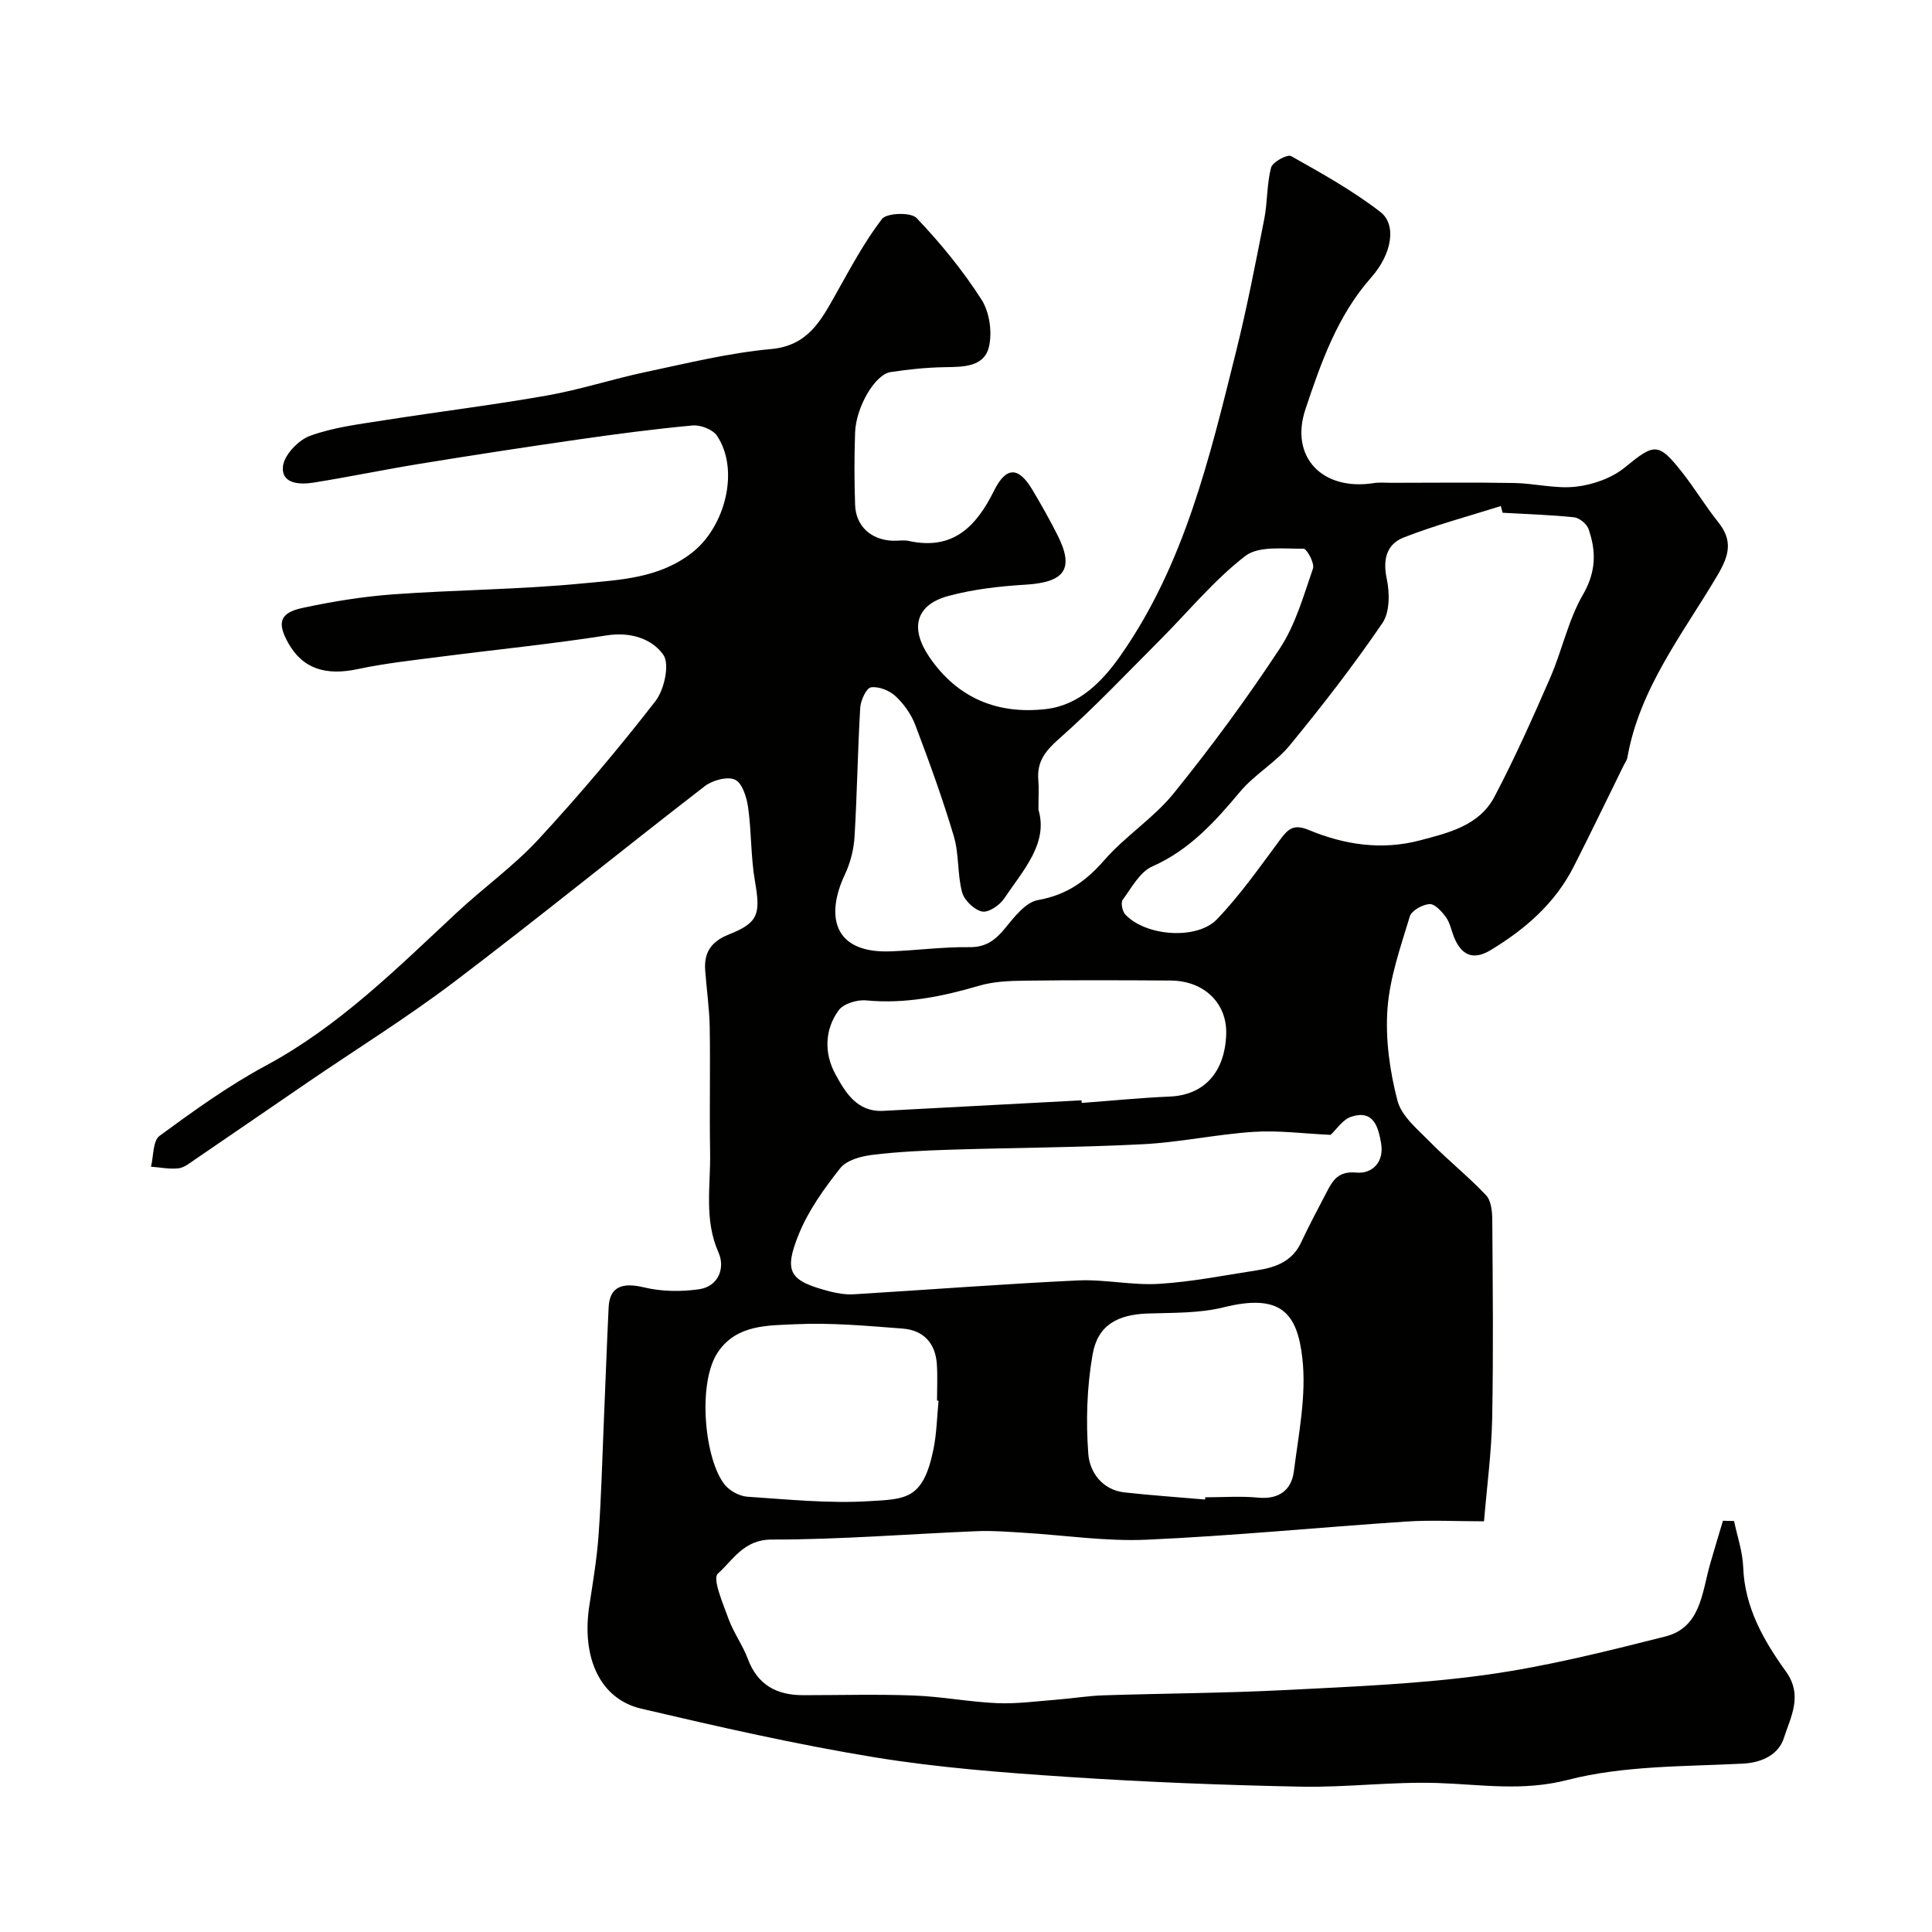
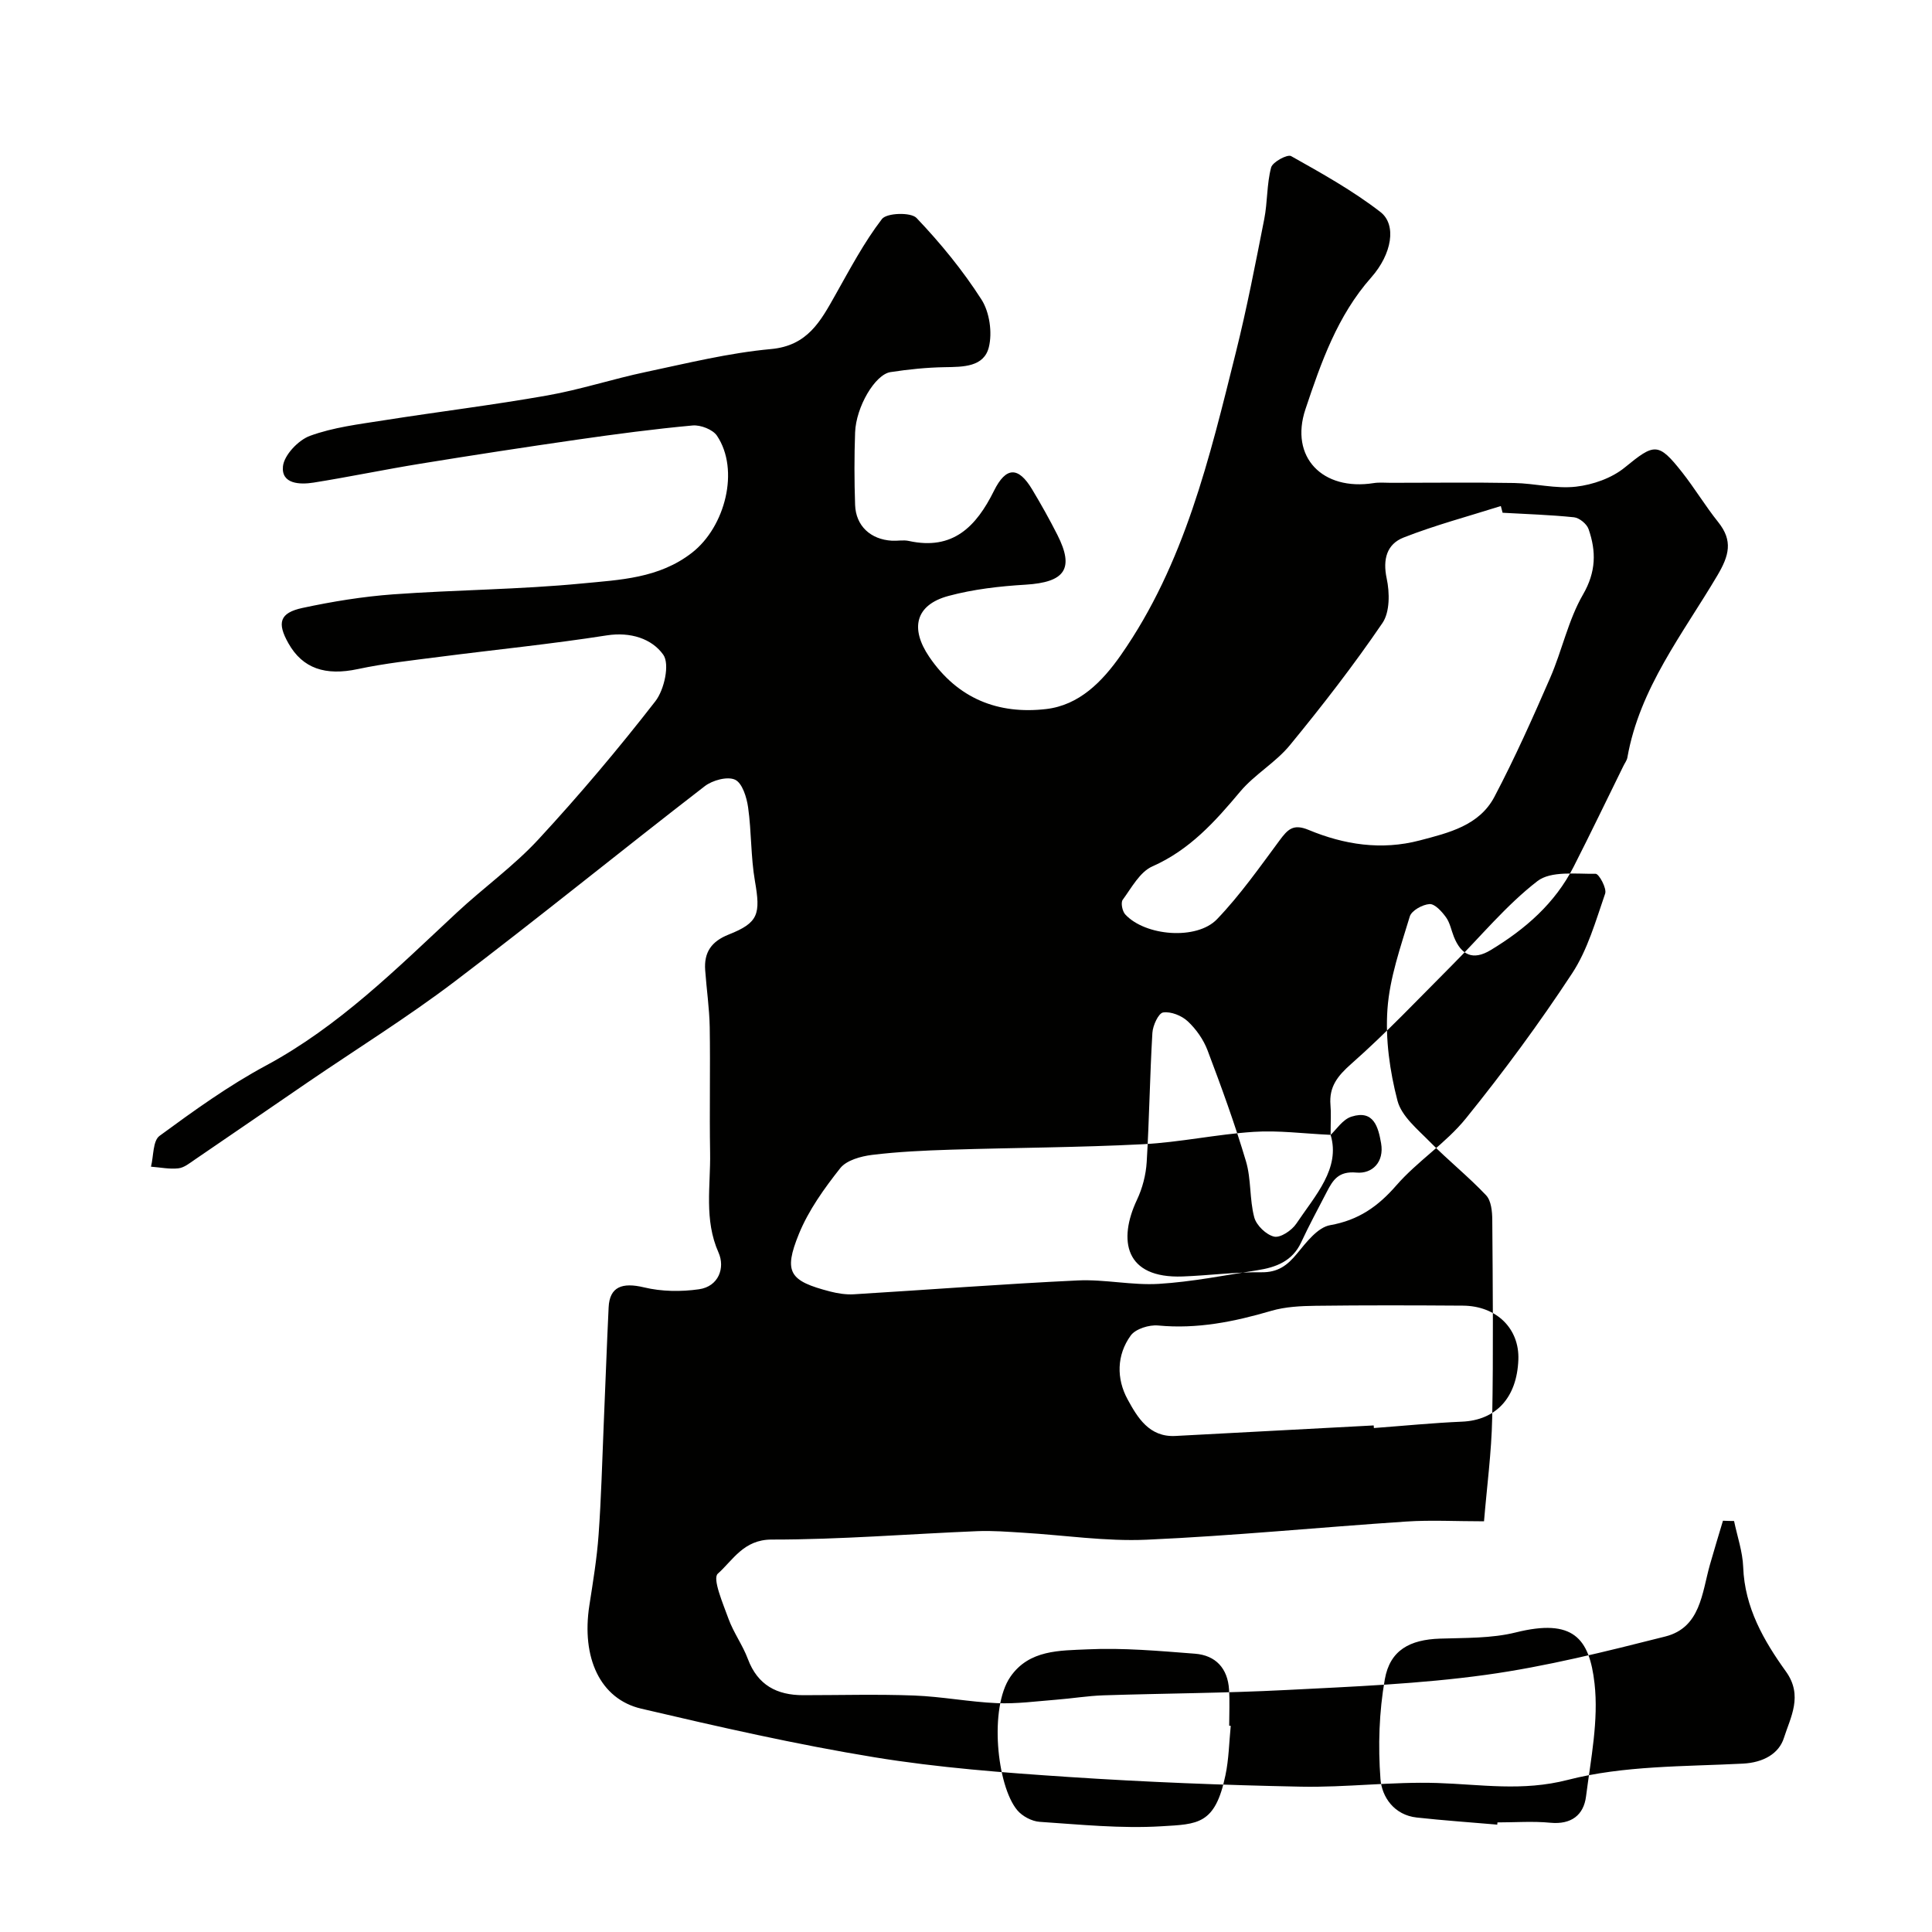
<svg xmlns="http://www.w3.org/2000/svg" enable-background="new 0 0 400 400" viewBox="0 0 400 400">
-   <path d="m359.02 314.91c.66 3.18 1.77 6.34 1.89 9.54.3 8.36 4.25 15.22 8.85 21.62 3.6 5.01.93 9.48-.42 13.75-1.03 3.25-4.24 5.1-8.49 5.32-12.15.62-24.65.38-36.27 3.37-9.4 2.42-17.97.93-27 .64-9.41-.3-18.87.95-28.29.76-16.04-.32-32.09-.95-48.09-2.01-13.43-.89-26.92-1.91-40.18-4.08-16.2-2.65-32.26-6.31-48.26-10.06-8.54-2-12.41-10.58-10.74-21.37.75-4.85 1.56-9.72 1.91-14.61.55-7.59.74-15.2 1.06-22.8.35-8.1.63-16.2 1.02-24.3.2-4.27 2.8-5.23 7.34-4.14 3.63.87 7.65.92 11.36.39 4.1-.58 5.44-4.47 4.06-7.58-3.04-6.84-1.63-13.78-1.75-20.69-.15-8.66.06-17.33-.08-26-.07-3.94-.66-7.86-.94-11.8-.27-3.68 1.28-5.95 4.86-7.37 6.19-2.45 6.63-4.23 5.44-11.08-.87-5.01-.7-10.19-1.41-15.23-.29-2.09-1.2-5.05-2.7-5.75-1.58-.74-4.69.11-6.29 1.35-17.37 13.41-34.4 27.27-51.88 40.52-9.73 7.37-20.14 13.84-30.23 20.73-7.82 5.34-15.61 10.72-23.43 16.04-1.08.73-2.23 1.69-3.43 1.82-1.85.21-3.77-.2-5.67-.34.55-2.18.37-5.36 1.77-6.38 7.09-5.2 14.3-10.4 22.02-14.55 15.16-8.16 27.12-20.12 39.5-31.65 5.54-5.17 11.8-9.64 16.92-15.18 8.48-9.17 16.56-18.75 24.22-28.61 1.85-2.38 3.01-7.69 1.63-9.63-2.35-3.31-6.77-4.77-11.7-4-11.48 1.8-23.07 2.95-34.6 4.44-5.67.73-11.38 1.35-16.96 2.54-6.66 1.42-11.39-.1-14.34-5.33-2.4-4.24-1.84-6.31 2.89-7.33 6.19-1.33 12.51-2.36 18.83-2.82 13.01-.94 26.1-.99 39.08-2.25 7.81-.76 15.91-1.03 22.77-6.38 6.85-5.35 9.9-17.13 5.15-24.21-.87-1.29-3.4-2.27-5.04-2.12-7.98.73-15.93 1.79-23.87 2.93-10.83 1.56-21.65 3.22-32.46 4.98-7.4 1.2-14.76 2.74-22.16 3.92-2.83.45-6.68.3-6.33-3.34.22-2.34 3.18-5.46 5.59-6.34 4.83-1.77 10.11-2.4 15.25-3.21 11.28-1.78 22.62-3.16 33.86-5.15 6.88-1.21 13.57-3.42 20.42-4.86 8.6-1.82 17.2-3.95 25.92-4.75 7.6-.69 10.28-5.79 13.34-11.22 3.02-5.36 5.92-10.86 9.64-15.71.98-1.27 5.99-1.44 7.16-.21 4.95 5.2 9.57 10.84 13.44 16.88 1.68 2.62 2.28 6.84 1.53 9.87-1.02 4.11-5.31 4.08-9.09 4.14-3.76.06-7.55.45-11.27 1.02-3.21.49-7.14 7.22-7.33 12.49-.18 4.99-.17 10 0 15 .15 4.35 3.2 7.17 7.64 7.42 1.16.06 2.38-.2 3.49.05 9.12 2 13.95-2.98 17.62-10.38 2.5-5.04 5.05-5.05 7.9-.3 1.85 3.08 3.61 6.22 5.23 9.42 3.56 7.02 1.57 9.81-6.57 10.31-5.36.32-10.81.94-15.97 2.33-6.87 1.85-7.99 6.72-4 12.6 5.91 8.7 14.32 11.97 24.22 10.82 6.82-.8 11.59-5.63 15.47-11.18 13.19-18.89 18.36-40.84 23.8-62.66 2.28-9.13 4.06-18.38 5.88-27.61.69-3.52.51-7.23 1.42-10.67.3-1.14 3.37-2.79 4.14-2.36 6.34 3.56 12.76 7.14 18.49 11.57 3.41 2.64 2.39 8.7-1.9 13.55-7.01 7.92-10.39 17.62-13.62 27.28-3.32 9.93 3.54 16.97 14.13 15.3 1.14-.18 2.33-.06 3.5-.06 8.53 0 17.07-.11 25.6.04 4.27.08 8.61 1.24 12.78.76 3.51-.4 7.41-1.77 10.1-3.97 6.12-5 6.92-5.29 11.88 1 2.62 3.33 4.81 6.99 7.46 10.3 3.1 3.87 2.27 6.93-.17 11.06-7.14 12.07-16.09 23.32-18.63 37.69-.11.62-.55 1.17-.83 1.76-3.42 6.95-6.78 13.94-10.29 20.84-3.85 7.58-10.01 12.93-17.17 17.26-3.72 2.25-6.12 1.01-7.63-2.75-.54-1.36-.81-2.91-1.64-4.05-.86-1.18-2.3-2.79-3.4-2.72-1.46.09-3.73 1.35-4.09 2.57-1.9 6.29-4.16 12.68-4.62 19.15-.45 6.28.48 12.86 2.07 18.98.84 3.23 4.18 5.94 6.74 8.55 3.74 3.81 7.95 7.16 11.61 11.04 1.06 1.12 1.27 3.36 1.28 5.1.1 13.7.24 27.4-.02 41.09-.14 7-1.08 13.99-1.69 21.31-5.85 0-11-.29-16.12.05-17.91 1.19-35.79 2.96-53.72 3.76-8.5.38-17.07-.94-25.61-1.45-3.14-.19-6.3-.45-9.44-.32-14.2.58-28.4 1.75-42.6 1.74-5.8 0-8.02 4.28-11.15 7.07-1.15 1.02 1.09 6.21 2.22 9.34 1.05 2.88 2.94 5.45 4.01 8.32 2.03 5.41 6 7.49 11.45 7.49 7.67 0 15.34-.22 22.99.07 5.72.22 11.41 1.33 17.14 1.58 4.06.17 8.15-.39 12.22-.71 3.27-.25 6.53-.8 9.81-.91 12.6-.41 25.21-.45 37.8-1.1 13.82-.71 27.7-1.25 41.38-3.14 12.51-1.73 24.87-4.84 37.15-7.94 7.31-1.85 7.58-8.99 9.24-14.86.86-3.05 1.8-6.08 2.7-9.11.75.04 1.53.05 2.3.06zm-47.92-208.75c-.12-.46-.25-.93-.37-1.39-6.73 2.13-13.58 3.95-20.13 6.52-3.44 1.35-4.36 4.45-3.5 8.48.63 2.93.67 6.95-.88 9.22-5.95 8.73-12.45 17.12-19.16 25.29-2.95 3.6-7.29 6.04-10.29 9.61-5.22 6.23-10.47 12.08-18.19 15.49-2.58 1.14-4.3 4.41-6.14 6.92-.43.59-.08 2.36.53 3.02 4.12 4.48 14.8 5.39 19.01.98 4.79-5 8.82-10.75 12.96-16.33 1.66-2.23 2.79-3.48 5.98-2.15 7.36 3.06 15.07 4.27 23.03 2.18 6.02-1.58 12.32-3.08 15.46-9.04 4.22-8.02 7.93-16.33 11.55-24.65 2.46-5.66 3.73-11.94 6.78-17.21 2.73-4.71 2.76-8.95 1.15-13.57-.37-1.06-1.9-2.31-3-2.43-4.9-.51-9.85-.66-14.79-.94zm-35.61 128.8c-5.63-.26-10.82-.96-15.94-.62-7.67.5-15.26 2.17-22.93 2.56-13.25.68-26.53.71-39.79 1.13-5.44.17-10.9.42-16.29 1.08-2.32.29-5.27 1.1-6.58 2.75-3.31 4.19-6.55 8.7-8.55 13.6-3.25 7.98-1.97 9.75 6.49 11.94 1.57.4 3.25.66 4.86.57 15.47-.94 30.92-2.14 46.4-2.87 5.57-.26 11.23 1.05 16.78.71 6.83-.42 13.6-1.77 20.38-2.82 3.82-.59 7.25-1.85 9.07-5.77 1.64-3.53 3.5-6.96 5.29-10.42 1.28-2.48 2.43-4.37 6.15-4.03 3.27.3 5.79-2.17 5.11-6.07-.58-3.33-1.52-6.97-6.1-5.52-1.84.55-3.19 2.72-4.35 3.78zm-60.49-67.31c2.08 6.95-3.16 12.51-7.12 18.41-.93 1.38-3.27 2.95-4.57 2.66-1.64-.37-3.68-2.33-4.12-3.99-1-3.75-.61-7.89-1.71-11.59-2.31-7.77-5.09-15.4-7.96-22.99-.84-2.22-2.36-4.39-4.1-6.01-1.26-1.18-3.49-2.07-5.1-1.83-.96.15-2.13 2.7-2.22 4.22-.53 8.91-.64 17.85-1.18 26.76-.16 2.64-.88 5.41-2.01 7.8-3.94 8.35-2.55 16.32 9.45 15.88 5.43-.2 10.86-.94 16.28-.87 3.45.05 5.38-1.41 7.41-3.87 1.92-2.34 4.28-5.43 6.85-5.88 5.87-1.04 9.89-3.85 13.71-8.24 4.36-5.01 10.25-8.73 14.41-13.88 7.79-9.64 15.17-19.65 21.97-30 3.23-4.91 4.9-10.89 6.85-16.53.37-1.08-1.28-4.11-1.97-4.1-4.1.06-9.26-.64-12.06 1.52-6.51 5.03-11.84 11.58-17.71 17.45-6.85 6.86-13.52 13.93-20.77 20.33-2.87 2.53-4.68 4.76-4.36 8.58.15 1.64.03 3.31.03 6.17zm8.92 60.16c.01.18.03.36.04.54 6.08-.45 12.15-1.06 18.24-1.32 7.01-.3 11.37-4.92 11.67-12.82.25-6.43-4.5-11.15-11.49-11.2-10.15-.07-20.3-.1-30.45.03-3.09.04-6.3.19-9.23 1.05-7.67 2.25-15.32 3.8-23.4 3.03-1.86-.18-4.68.69-5.68 2.07-2.94 4.05-2.98 8.95-.66 13.21 2.05 3.76 4.48 7.88 9.91 7.59 13.7-.72 27.38-1.45 41.05-2.18zm25.58 82.65c.01-.15.02-.31.04-.46 3.66 0 7.34-.28 10.96.07 4.31.41 6.89-1.58 7.38-5.44.99-7.78 2.63-15.76 1.76-23.41-1.06-9.37-4.44-13.51-16.32-10.55-5.03 1.25-10.44 1.1-15.69 1.28-6.2.21-10.34 2.36-11.41 8.43-1.19 6.74-1.41 13.8-.9 20.63.28 3.73 2.84 7.47 7.52 7.98 5.54.61 11.11.99 16.66 1.47zm-55.18-20.45c-.11-.01-.22-.02-.32-.03 0-2.5.13-5-.03-7.48-.27-4.39-2.76-7.1-7.07-7.43-7.4-.57-14.86-1.25-22.25-.9-5.68.27-12.08.04-15.97 5.71-4.39 6.39-2.81 22.49 1.44 27.59 1.04 1.25 3.02 2.3 4.63 2.41 8.4.56 16.87 1.43 25.24.92 7.49-.45 11.1-.3 13.23-10.54.71-3.34.76-6.83 1.1-10.25z" fill="#010100" />
+   <path d="m359.02 314.91c.66 3.18 1.77 6.34 1.89 9.54.3 8.36 4.25 15.22 8.85 21.62 3.6 5.01.93 9.48-.42 13.75-1.03 3.25-4.24 5.1-8.49 5.32-12.15.62-24.65.38-36.27 3.37-9.4 2.42-17.97.93-27 .64-9.41-.3-18.87.95-28.29.76-16.04-.32-32.09-.95-48.09-2.01-13.43-.89-26.92-1.91-40.18-4.08-16.2-2.65-32.26-6.31-48.26-10.06-8.54-2-12.41-10.58-10.74-21.37.75-4.85 1.56-9.72 1.91-14.61.55-7.59.74-15.2 1.06-22.8.35-8.1.63-16.2 1.02-24.3.2-4.27 2.8-5.23 7.34-4.14 3.63.87 7.65.92 11.36.39 4.1-.58 5.44-4.47 4.06-7.58-3.04-6.84-1.63-13.78-1.75-20.69-.15-8.66.06-17.33-.08-26-.07-3.94-.66-7.86-.94-11.8-.27-3.68 1.28-5.95 4.86-7.37 6.19-2.45 6.63-4.23 5.44-11.08-.87-5.01-.7-10.19-1.41-15.23-.29-2.09-1.2-5.05-2.7-5.75-1.58-.74-4.69.11-6.29 1.35-17.37 13.41-34.4 27.27-51.88 40.52-9.73 7.37-20.14 13.84-30.23 20.73-7.82 5.34-15.61 10.72-23.43 16.04-1.08.73-2.23 1.69-3.43 1.82-1.85.21-3.77-.2-5.67-.34.55-2.18.37-5.36 1.77-6.38 7.09-5.2 14.3-10.4 22.02-14.55 15.16-8.16 27.12-20.12 39.5-31.65 5.54-5.17 11.8-9.64 16.92-15.18 8.48-9.17 16.56-18.75 24.22-28.61 1.85-2.38 3.01-7.69 1.63-9.63-2.35-3.31-6.77-4.77-11.7-4-11.48 1.8-23.07 2.95-34.6 4.44-5.67.73-11.38 1.35-16.96 2.54-6.66 1.42-11.39-.1-14.34-5.33-2.4-4.24-1.84-6.31 2.89-7.33 6.19-1.33 12.51-2.36 18.83-2.82 13.01-.94 26.1-.99 39.08-2.25 7.81-.76 15.91-1.03 22.77-6.38 6.85-5.35 9.9-17.13 5.15-24.21-.87-1.29-3.4-2.27-5.04-2.12-7.98.73-15.93 1.79-23.87 2.93-10.83 1.56-21.65 3.22-32.46 4.98-7.4 1.2-14.76 2.74-22.16 3.92-2.83.45-6.68.3-6.33-3.34.22-2.34 3.18-5.46 5.59-6.34 4.83-1.77 10.11-2.4 15.25-3.21 11.28-1.78 22.62-3.16 33.86-5.15 6.88-1.21 13.57-3.42 20.42-4.86 8.6-1.82 17.2-3.95 25.92-4.75 7.6-.69 10.28-5.79 13.34-11.22 3.02-5.36 5.92-10.86 9.64-15.71.98-1.27 5.99-1.44 7.16-.21 4.95 5.2 9.57 10.84 13.44 16.88 1.68 2.62 2.28 6.84 1.53 9.87-1.02 4.11-5.31 4.08-9.09 4.14-3.76.06-7.55.45-11.27 1.02-3.21.49-7.14 7.22-7.33 12.49-.18 4.99-.17 10 0 15 .15 4.35 3.2 7.17 7.64 7.42 1.16.06 2.38-.2 3.49.05 9.12 2 13.95-2.98 17.62-10.38 2.5-5.04 5.05-5.05 7.9-.3 1.85 3.08 3.61 6.22 5.23 9.42 3.56 7.02 1.57 9.81-6.57 10.31-5.36.32-10.81.94-15.97 2.33-6.87 1.85-7.99 6.72-4 12.6 5.91 8.7 14.32 11.97 24.22 10.82 6.82-.8 11.59-5.63 15.47-11.18 13.19-18.89 18.36-40.84 23.8-62.66 2.28-9.13 4.06-18.38 5.88-27.61.69-3.52.51-7.23 1.42-10.67.3-1.14 3.37-2.79 4.14-2.36 6.34 3.56 12.76 7.14 18.49 11.57 3.41 2.64 2.39 8.7-1.9 13.55-7.01 7.92-10.39 17.62-13.62 27.28-3.32 9.93 3.54 16.97 14.13 15.3 1.14-.18 2.33-.06 3.5-.06 8.53 0 17.07-.11 25.6.04 4.27.08 8.61 1.24 12.78.76 3.51-.4 7.41-1.77 10.1-3.97 6.12-5 6.92-5.29 11.88 1 2.62 3.33 4.81 6.99 7.46 10.3 3.1 3.87 2.27 6.93-.17 11.06-7.14 12.07-16.09 23.32-18.63 37.69-.11.62-.55 1.17-.83 1.76-3.42 6.95-6.78 13.94-10.29 20.84-3.85 7.58-10.01 12.93-17.17 17.26-3.72 2.25-6.12 1.01-7.63-2.75-.54-1.36-.81-2.91-1.64-4.05-.86-1.18-2.3-2.79-3.4-2.72-1.46.09-3.73 1.35-4.09 2.57-1.9 6.29-4.16 12.68-4.62 19.15-.45 6.28.48 12.86 2.07 18.98.84 3.23 4.18 5.94 6.74 8.55 3.74 3.81 7.95 7.16 11.61 11.04 1.06 1.12 1.27 3.36 1.28 5.1.1 13.7.24 27.4-.02 41.09-.14 7-1.08 13.99-1.69 21.31-5.85 0-11-.29-16.12.05-17.91 1.19-35.79 2.96-53.72 3.76-8.5.38-17.07-.94-25.61-1.45-3.14-.19-6.3-.45-9.44-.32-14.2.58-28.4 1.75-42.6 1.74-5.8 0-8.02 4.28-11.15 7.07-1.15 1.02 1.09 6.21 2.22 9.34 1.05 2.88 2.94 5.45 4.01 8.32 2.03 5.41 6 7.49 11.45 7.49 7.67 0 15.34-.22 22.99.07 5.72.22 11.41 1.33 17.14 1.58 4.06.17 8.15-.39 12.22-.71 3.27-.25 6.53-.8 9.81-.91 12.6-.41 25.21-.45 37.8-1.1 13.82-.71 27.7-1.25 41.38-3.14 12.51-1.73 24.87-4.84 37.15-7.94 7.31-1.85 7.58-8.99 9.24-14.86.86-3.05 1.8-6.08 2.7-9.11.75.04 1.53.05 2.3.06zm-47.92-208.75c-.12-.46-.25-.93-.37-1.39-6.73 2.13-13.58 3.95-20.13 6.52-3.44 1.35-4.36 4.45-3.5 8.48.63 2.93.67 6.95-.88 9.22-5.95 8.73-12.45 17.12-19.16 25.29-2.95 3.6-7.29 6.04-10.29 9.61-5.22 6.23-10.47 12.08-18.19 15.49-2.58 1.14-4.3 4.41-6.14 6.92-.43.59-.08 2.36.53 3.02 4.12 4.48 14.8 5.39 19.01.98 4.79-5 8.82-10.75 12.96-16.33 1.66-2.23 2.79-3.48 5.98-2.15 7.36 3.06 15.07 4.27 23.03 2.18 6.02-1.58 12.32-3.08 15.46-9.04 4.22-8.02 7.93-16.33 11.55-24.65 2.46-5.66 3.73-11.94 6.78-17.21 2.73-4.71 2.76-8.95 1.15-13.57-.37-1.06-1.9-2.31-3-2.43-4.9-.51-9.85-.66-14.79-.94zm-35.61 128.8c-5.63-.26-10.82-.96-15.94-.62-7.67.5-15.26 2.17-22.93 2.56-13.25.68-26.53.71-39.79 1.13-5.44.17-10.9.42-16.29 1.08-2.32.29-5.27 1.1-6.58 2.75-3.31 4.19-6.55 8.7-8.55 13.6-3.25 7.98-1.97 9.75 6.49 11.94 1.57.4 3.25.66 4.86.57 15.47-.94 30.92-2.14 46.4-2.87 5.57-.26 11.23 1.05 16.78.71 6.83-.42 13.6-1.77 20.38-2.82 3.82-.59 7.25-1.85 9.07-5.77 1.64-3.53 3.5-6.96 5.29-10.42 1.28-2.48 2.43-4.37 6.15-4.03 3.27.3 5.79-2.17 5.11-6.07-.58-3.33-1.52-6.97-6.1-5.52-1.84.55-3.19 2.72-4.35 3.78zc2.08 6.95-3.16 12.51-7.12 18.41-.93 1.38-3.27 2.95-4.57 2.66-1.64-.37-3.68-2.33-4.12-3.99-1-3.75-.61-7.89-1.71-11.59-2.31-7.77-5.09-15.4-7.96-22.99-.84-2.22-2.36-4.39-4.1-6.01-1.26-1.18-3.49-2.07-5.1-1.83-.96.15-2.13 2.7-2.22 4.22-.53 8.91-.64 17.85-1.18 26.76-.16 2.64-.88 5.41-2.01 7.8-3.94 8.35-2.55 16.32 9.45 15.88 5.43-.2 10.86-.94 16.28-.87 3.45.05 5.38-1.41 7.41-3.87 1.92-2.34 4.28-5.43 6.85-5.88 5.87-1.04 9.89-3.85 13.71-8.24 4.36-5.01 10.25-8.73 14.41-13.88 7.79-9.64 15.17-19.65 21.97-30 3.23-4.91 4.9-10.89 6.85-16.53.37-1.08-1.28-4.11-1.97-4.1-4.1.06-9.26-.64-12.06 1.52-6.51 5.03-11.84 11.58-17.71 17.45-6.85 6.86-13.52 13.93-20.77 20.33-2.87 2.53-4.68 4.76-4.36 8.58.15 1.64.03 3.31.03 6.17zm8.92 60.16c.01.18.03.36.04.54 6.08-.45 12.15-1.06 18.24-1.32 7.01-.3 11.37-4.92 11.67-12.82.25-6.43-4.5-11.15-11.49-11.2-10.15-.07-20.3-.1-30.45.03-3.09.04-6.3.19-9.23 1.05-7.67 2.25-15.32 3.8-23.4 3.03-1.86-.18-4.68.69-5.68 2.07-2.94 4.05-2.98 8.95-.66 13.21 2.05 3.76 4.48 7.88 9.91 7.59 13.7-.72 27.38-1.45 41.05-2.18zm25.58 82.65c.01-.15.02-.31.04-.46 3.66 0 7.34-.28 10.96.07 4.31.41 6.89-1.58 7.38-5.44.99-7.78 2.63-15.76 1.76-23.41-1.06-9.37-4.44-13.51-16.32-10.55-5.03 1.25-10.44 1.1-15.69 1.28-6.2.21-10.34 2.36-11.41 8.43-1.19 6.74-1.41 13.8-.9 20.63.28 3.73 2.84 7.47 7.52 7.98 5.54.61 11.11.99 16.66 1.47zm-55.18-20.45c-.11-.01-.22-.02-.32-.03 0-2.5.13-5-.03-7.48-.27-4.39-2.76-7.1-7.07-7.43-7.4-.57-14.86-1.25-22.25-.9-5.68.27-12.08.04-15.97 5.71-4.39 6.39-2.81 22.49 1.44 27.59 1.04 1.25 3.02 2.3 4.63 2.41 8.4.56 16.87 1.43 25.24.92 7.49-.45 11.1-.3 13.23-10.54.71-3.34.76-6.83 1.1-10.25z" fill="#010100" />
</svg>